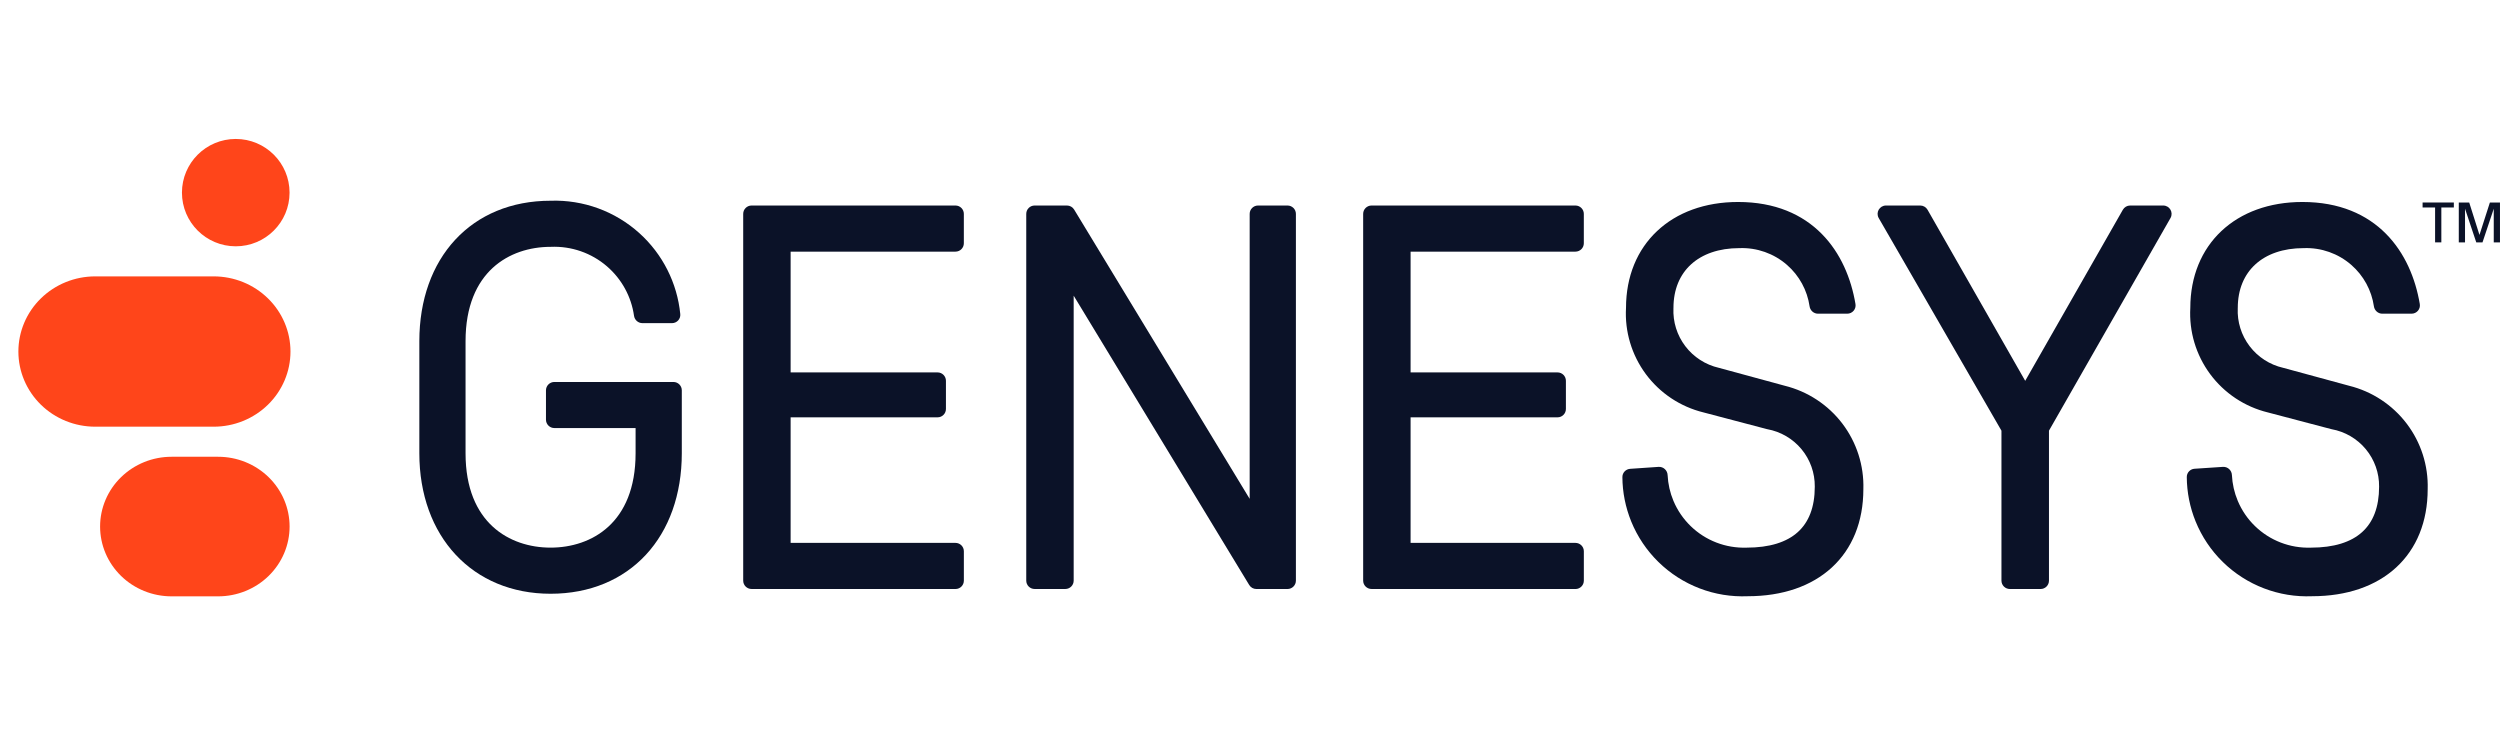
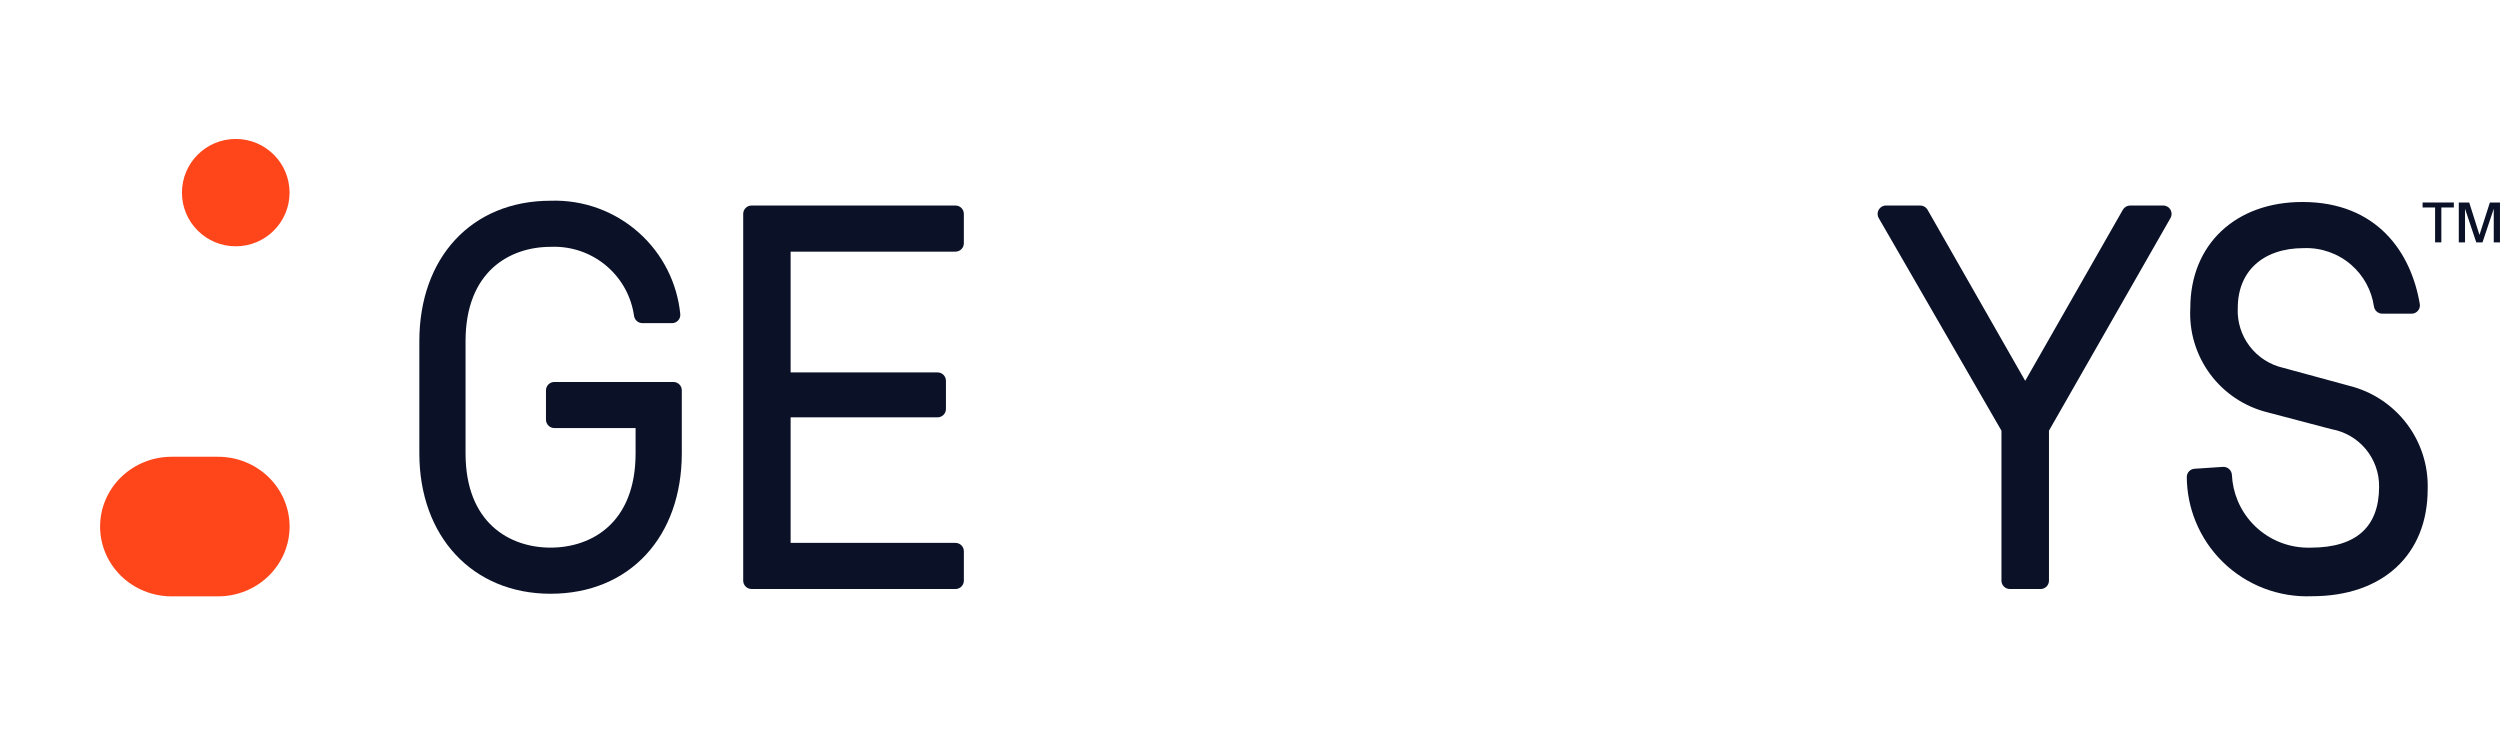
<svg xmlns="http://www.w3.org/2000/svg" width="136" height="40" viewBox="0 0 136 40" fill="none">
  <path d="M11.866 24.848H9.333C8.302 24.848 7.313 25.248 6.584 25.96C5.855 26.672 5.445 27.637 5.445 28.644C5.445 29.651 5.855 30.617 6.584 31.329C7.313 32.041 8.302 32.441 9.333 32.441H11.866C12.897 32.441 13.886 32.041 14.615 31.329C15.344 30.617 15.754 29.651 15.754 28.644C15.754 27.637 15.344 26.672 14.615 25.96C13.886 25.248 12.897 24.848 11.866 24.848Z" fill="#FF451A" />
-   <path d="M11.623 15.035H5.18C4.071 15.035 3.008 15.466 2.224 16.233C1.44 16.999 1 18.039 1 19.124C1 20.208 1.44 21.248 2.224 22.015C3.008 22.782 4.071 23.212 5.18 23.212H11.623C12.172 23.212 12.715 23.107 13.222 22.901C13.729 22.696 14.19 22.394 14.578 22.015C14.966 21.635 15.274 21.184 15.484 20.688C15.694 20.192 15.802 19.661 15.802 19.124C15.802 18.587 15.694 18.055 15.484 17.559C15.274 17.063 14.966 16.612 14.578 16.233C14.19 15.853 13.729 15.552 13.222 15.346C12.715 15.141 12.172 15.035 11.623 15.035Z" fill="#FF451A" />
  <path d="M9.898 10.479C9.898 8.866 11.209 7.559 12.825 7.559C14.442 7.559 15.752 8.866 15.752 10.479C15.752 12.092 14.442 13.399 12.825 13.399C11.209 13.399 9.898 12.092 9.898 10.479Z" fill="#FF451A" />
  <path fill-rule="evenodd" clip-rule="evenodd" d="M40.43 31.586V11.635C40.43 11.384 40.634 11.18 40.886 11.18H51.977C52.229 11.18 52.433 11.384 52.433 11.635V13.234C52.433 13.486 52.229 13.689 51.977 13.689H43.01V20.259H51.003C51.255 20.259 51.459 20.463 51.459 20.715V22.248C51.459 22.499 51.255 22.703 51.003 22.703H43.01V29.533H51.978C52.23 29.533 52.434 29.737 52.434 29.988V31.587C52.434 31.839 52.23 32.043 51.978 32.042L40.886 32.041C40.634 32.041 40.43 31.838 40.43 31.586Z" fill="#0B1228" />
  <path d="M134.709 13.186L134.097 11.355V13.186H133.758V11.016H134.325L134.883 12.78L135.45 11.016H135.999V13.186H135.66V11.355L135.048 13.186H134.709Z" fill="#0B1228" />
  <path d="M132.469 11.287H131.789V11.016H133.489V11.287H132.809V13.185H132.469V11.287Z" fill="#0B1228" />
  <path fill-rule="evenodd" clip-rule="evenodd" d="M125.704 29.792H125.708C126.972 29.792 127.894 29.492 128.497 28.948C129.097 28.409 129.423 27.593 129.423 26.474V26.472C129.431 25.73 129.175 25.009 128.701 24.436C128.227 23.864 127.565 23.479 126.833 23.347L126.823 23.345L123.371 22.436C122.112 22.128 121 21.389 120.23 20.348C119.461 19.308 119.08 18.033 119.153 16.743C119.155 15.032 119.763 13.588 120.84 12.573C121.918 11.557 123.445 10.988 125.252 10.988C127.272 10.988 128.759 11.67 129.798 12.719C130.831 13.762 131.404 15.15 131.637 16.54C131.684 16.82 131.464 17.065 131.189 17.065H129.598C129.361 17.065 129.173 16.886 129.141 16.666C129.014 15.793 128.578 14.992 127.91 14.41C127.197 13.789 126.274 13.463 125.329 13.498L125.324 13.498H125.319C124.197 13.498 123.303 13.824 122.693 14.381C122.085 14.935 121.735 15.741 121.735 16.751V16.756L121.734 16.762C121.699 17.507 121.928 18.24 122.38 18.833C122.831 19.427 123.477 19.843 124.206 20.01L124.211 20.011L127.787 20.984C129.038 21.293 130.145 22.02 130.923 23.044C131.702 24.068 132.105 25.328 132.066 26.612C132.065 28.388 131.458 29.851 130.352 30.869C129.249 31.885 127.674 32.434 125.777 32.435C124.884 32.472 123.992 32.326 123.158 32.006C122.321 31.686 121.56 31.197 120.921 30.571C120.281 29.945 119.778 29.194 119.441 28.366C119.129 27.598 118.966 26.778 118.961 25.951C118.96 25.707 119.15 25.515 119.384 25.5L120.924 25.398C121.192 25.38 121.405 25.59 121.416 25.841C121.439 26.326 121.548 26.805 121.737 27.254C121.954 27.767 122.271 28.232 122.672 28.62C123.072 29.008 123.546 29.312 124.066 29.513C124.587 29.715 125.142 29.809 125.7 29.792L125.704 29.792Z" fill="#0B1228" />
  <path fill-rule="evenodd" clip-rule="evenodd" d="M108.879 23.429V31.586C108.879 31.838 109.084 32.041 109.336 32.042L111.007 32.042C111.259 32.043 111.464 31.839 111.464 31.587V23.428L118.075 11.861C118.248 11.557 118.028 11.18 117.678 11.18H115.88C115.716 11.18 115.565 11.268 115.484 11.41L110.171 20.718L104.858 11.41C104.776 11.268 104.625 11.18 104.461 11.18H102.598C102.247 11.18 102.027 11.559 102.202 11.862L108.879 23.429Z" fill="#0B1228" />
-   <path fill-rule="evenodd" clip-rule="evenodd" d="M95.005 29.792H95.009C96.273 29.792 97.195 29.492 97.799 28.948C98.398 28.409 98.724 27.593 98.724 26.474V26.472C98.732 25.73 98.477 25.009 98.002 24.436C97.528 23.864 96.867 23.479 96.135 23.347L96.125 23.345L92.672 22.436C91.413 22.128 90.302 21.389 89.531 20.348C88.762 19.308 88.381 18.033 88.455 16.743C88.457 15.032 89.064 13.588 90.142 12.573C91.219 11.557 92.746 10.988 94.554 10.988C96.573 10.988 98.06 11.67 99.099 12.719C100.133 13.762 100.705 15.15 100.938 16.54C100.985 16.82 100.765 17.065 100.49 17.065H98.9C98.662 17.065 98.474 16.886 98.442 16.666C98.315 15.793 97.88 14.992 97.211 14.41C96.499 13.789 95.575 13.463 94.63 13.498L94.625 13.498H94.621C93.498 13.498 92.605 13.824 91.994 14.381C91.386 14.935 91.036 15.741 91.036 16.751V16.756L91.035 16.762C91.001 17.507 91.229 18.24 91.681 18.833C92.132 19.427 92.779 19.843 93.507 20.01L93.512 20.011L97.088 20.984C98.339 21.293 99.446 22.02 100.225 23.044C101.003 24.068 101.406 25.328 101.367 26.612C101.366 28.388 100.76 29.851 99.654 30.869C98.55 31.885 96.975 32.434 95.078 32.435C94.185 32.473 93.293 32.328 92.459 32.008C91.622 31.688 90.861 31.2 90.221 30.574C89.581 29.948 89.077 29.198 88.739 28.37C88.427 27.602 88.263 26.783 88.258 25.955C88.256 25.712 88.447 25.52 88.68 25.504L90.225 25.398C90.492 25.38 90.706 25.59 90.718 25.841C90.741 26.327 90.849 26.805 91.038 27.254C91.255 27.767 91.573 28.232 91.973 28.62C92.373 29.008 92.847 29.312 93.368 29.513C93.888 29.715 94.444 29.809 95.002 29.792L95.005 29.792Z" fill="#0B1228" />
-   <path fill-rule="evenodd" clip-rule="evenodd" d="M74.156 31.586V11.635C74.156 11.384 74.361 11.18 74.613 11.18H85.703C85.955 11.18 86.16 11.384 86.16 11.635V13.234C86.16 13.486 85.955 13.689 85.703 13.689H76.736V20.259H84.729C84.981 20.259 85.185 20.463 85.185 20.715V22.248C85.185 22.499 84.981 22.703 84.729 22.703H76.736V29.533H85.704C85.956 29.533 86.161 29.737 86.161 29.988V31.587C86.161 31.839 85.956 32.043 85.704 32.043L74.613 32.041C74.361 32.041 74.156 31.838 74.156 31.586Z" fill="#0B1228" />
-   <path fill-rule="evenodd" clip-rule="evenodd" d="M70.497 11.635V31.586C70.497 31.838 70.293 32.041 70.041 32.042L68.348 32.042C68.188 32.043 68.04 31.959 67.957 31.823L58.408 16.085V31.586C58.408 31.838 58.204 32.041 57.952 32.041H56.285C56.032 32.041 55.828 31.838 55.828 31.586V11.635C55.828 11.384 56.032 11.18 56.285 11.18H58.042C58.201 11.18 58.35 11.263 58.432 11.399L67.982 27.137V11.635C67.982 11.384 68.186 11.18 68.438 11.18H70.04C70.292 11.18 70.497 11.384 70.497 11.635Z" fill="#0B1228" />
  <path fill-rule="evenodd" clip-rule="evenodd" d="M29.957 13.428H29.951C28.829 13.428 27.676 13.771 26.806 14.57C25.94 15.366 25.326 16.64 25.326 18.561V24.658C25.326 26.58 25.94 27.854 26.806 28.649C27.676 29.449 28.829 29.791 29.951 29.791C31.073 29.791 32.227 29.449 33.097 28.649C33.962 27.854 34.576 26.58 34.576 24.658V23.286H30.157C29.906 23.286 29.701 23.082 29.701 22.831V21.234C29.701 20.983 29.906 20.779 30.157 20.779H36.634C36.886 20.779 37.09 20.983 37.09 21.234V24.657C37.09 26.914 36.391 28.826 35.139 30.177C33.885 31.53 32.094 32.3 29.951 32.3C27.84 32.3 26.05 31.529 24.789 30.177C23.529 28.827 22.812 26.915 22.812 24.657V18.561C22.812 16.305 23.511 14.393 24.764 13.042C26.017 11.69 27.809 10.92 29.953 10.92C31.732 10.86 33.465 11.493 34.785 12.686C36.05 13.828 36.84 15.398 37.007 17.086C37.034 17.357 36.818 17.579 36.556 17.579H34.948C34.711 17.579 34.523 17.402 34.491 17.18C34.343 16.137 33.821 15.181 33.019 14.489C32.173 13.759 31.08 13.38 29.962 13.428L29.957 13.428Z" fill="#0B1228" />
</svg>